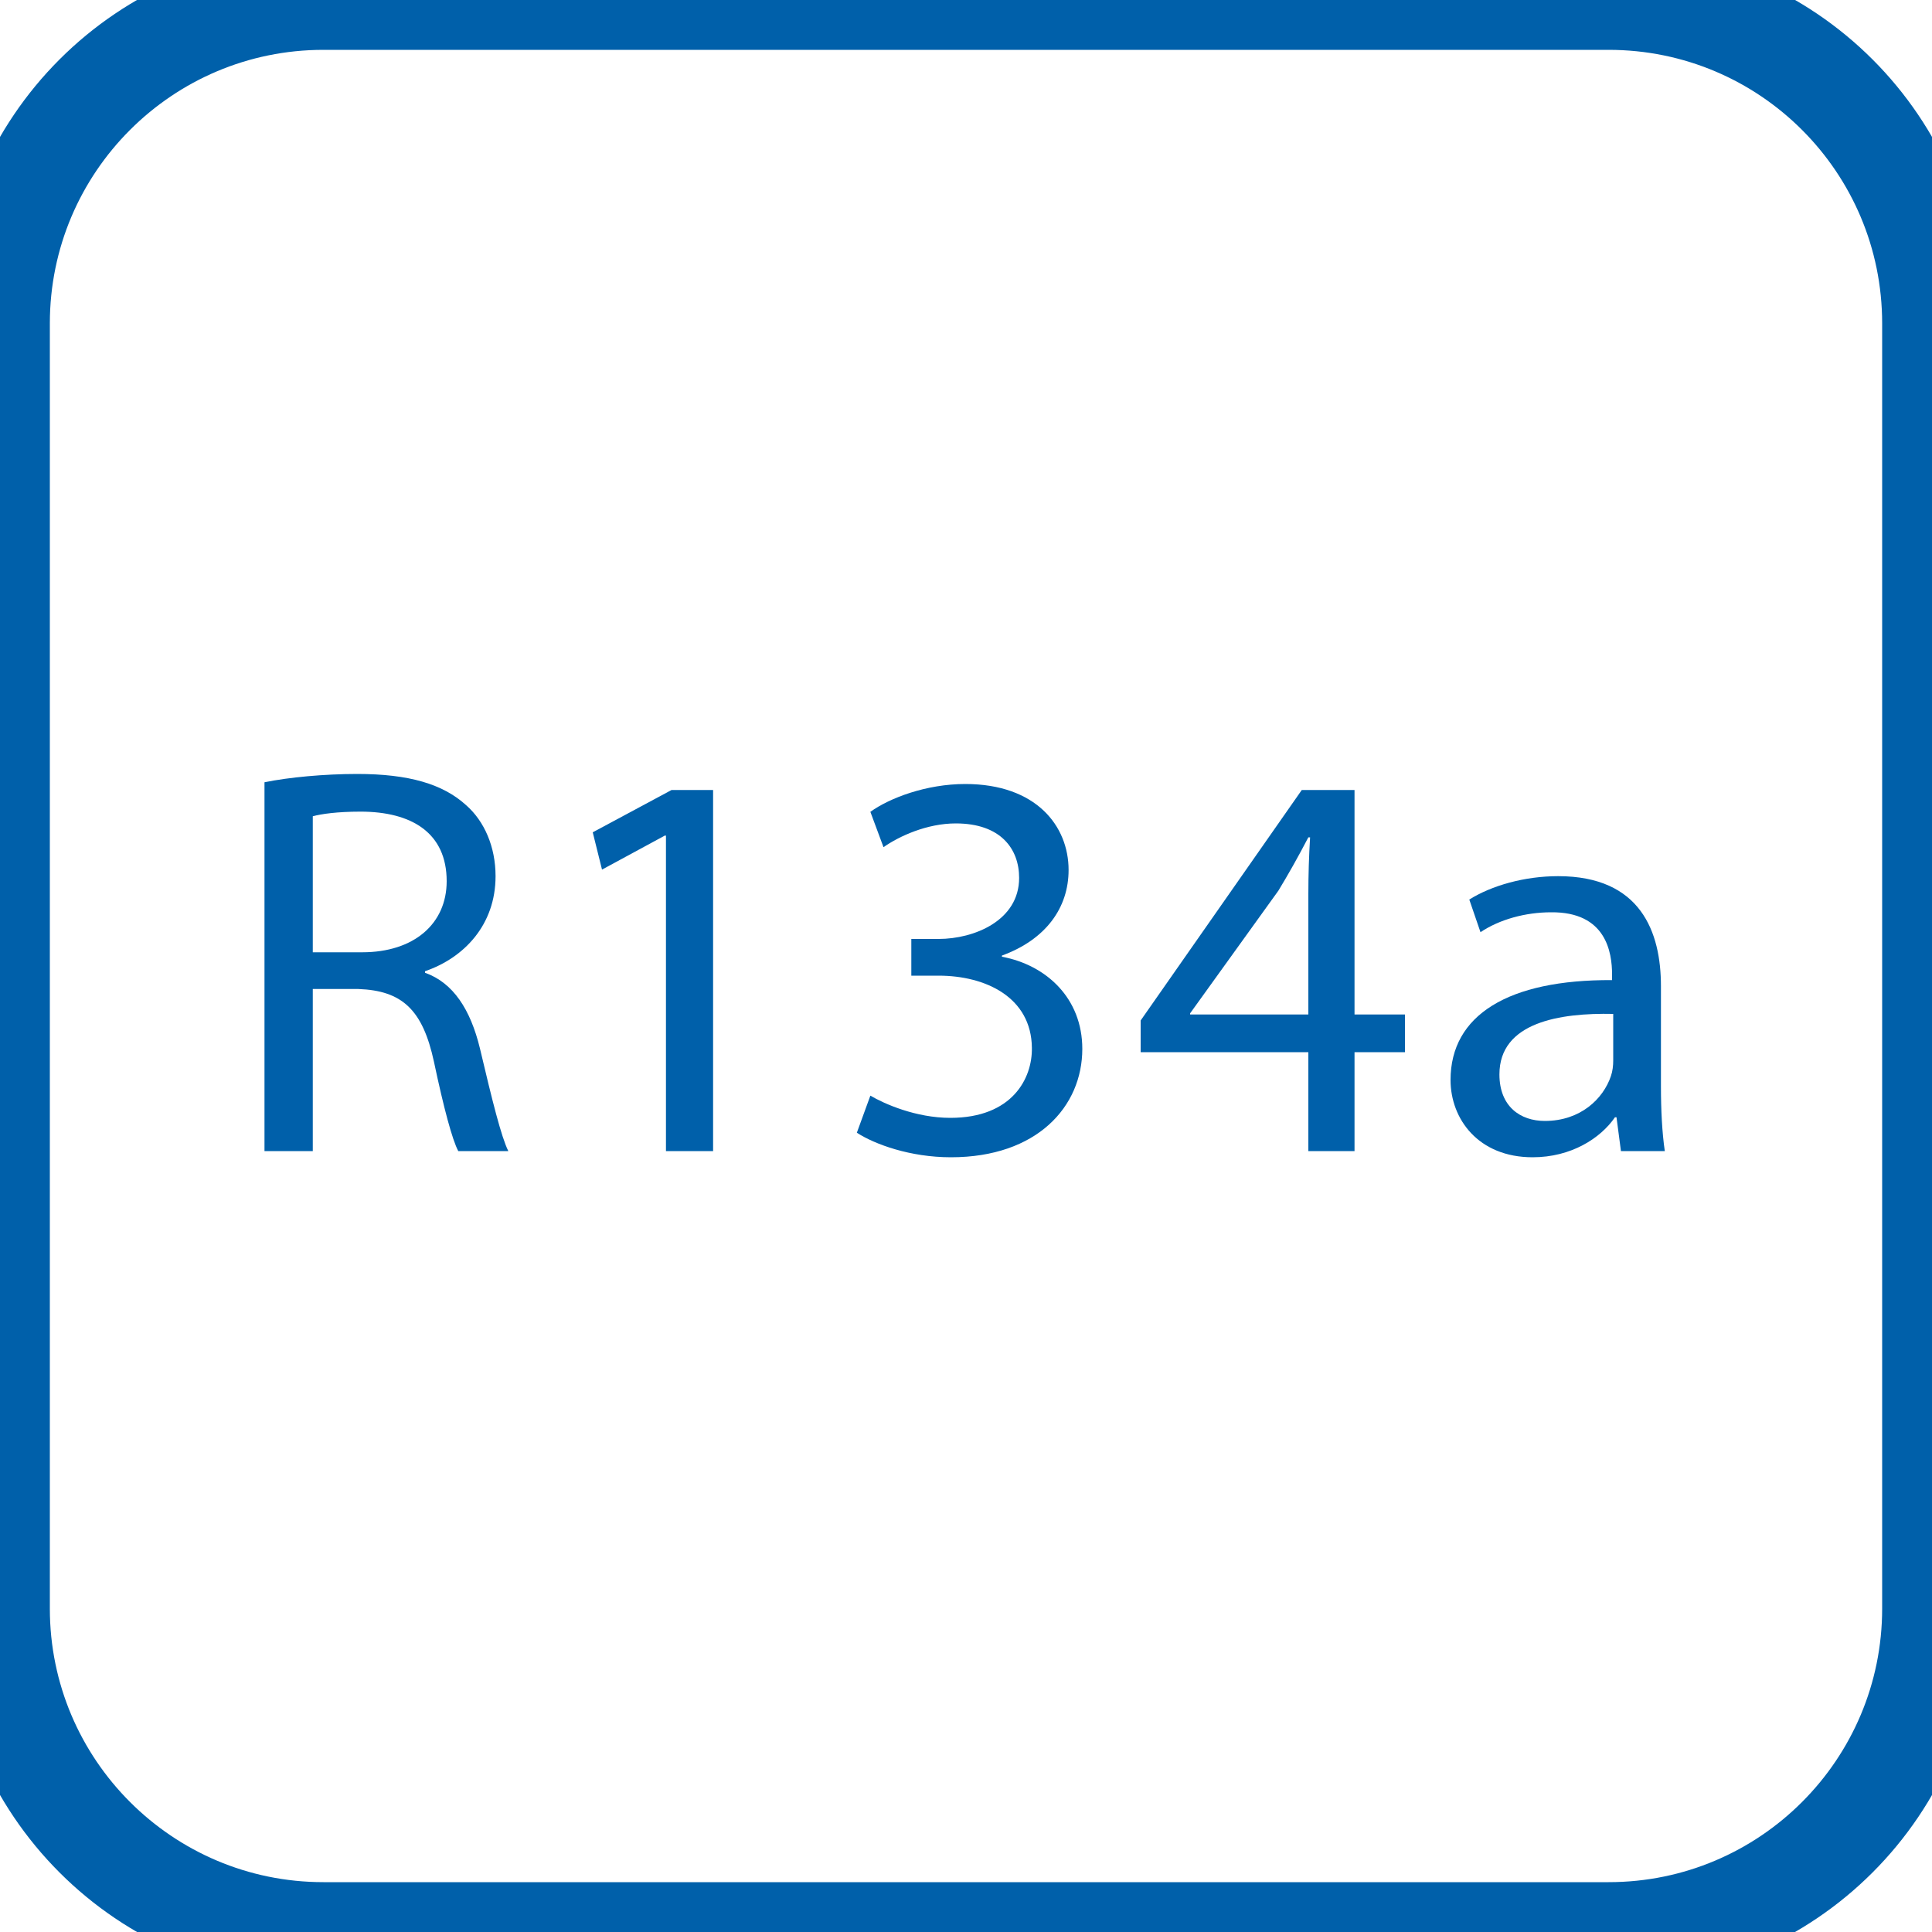
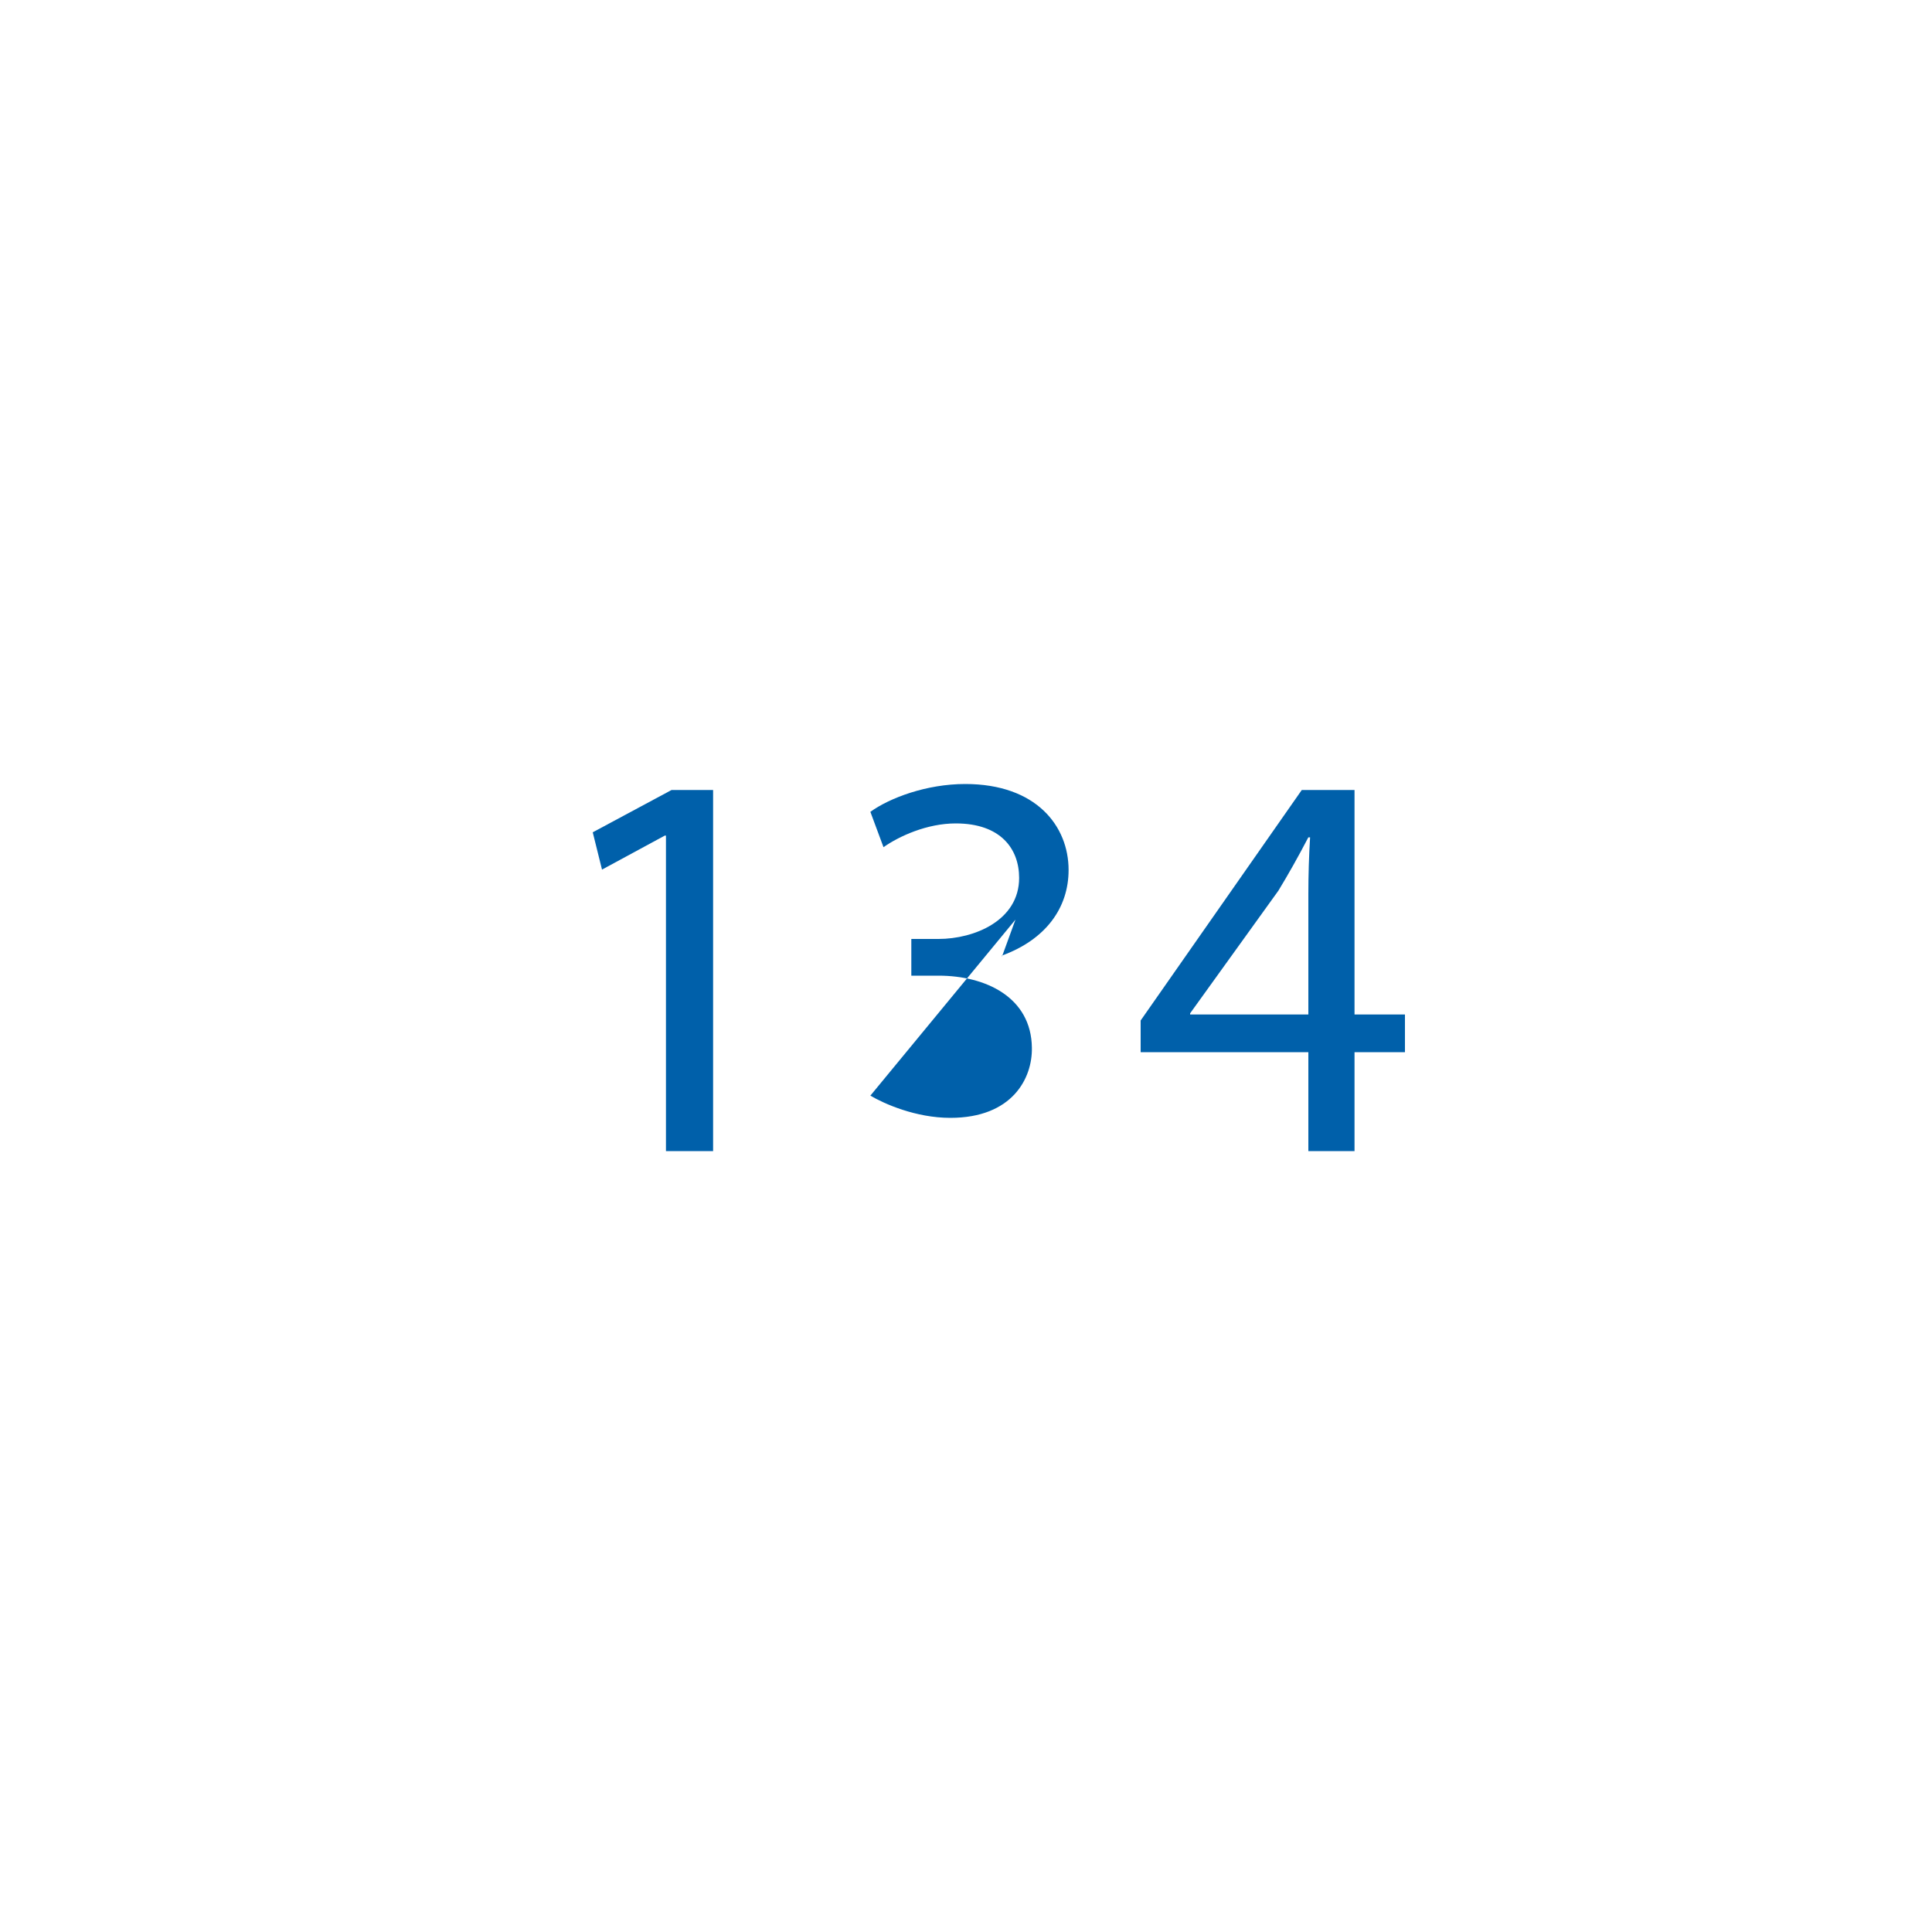
<svg xmlns="http://www.w3.org/2000/svg" xml:space="preserve" width="100px" height="100px" version="1.1" style="shape-rendering:geometricPrecision; text-rendering:geometricPrecision; image-rendering:optimizeQuality; fill-rule:evenodd; clip-rule:evenodd" viewBox="0 0 100 100">
  <defs>
    <style type="text/css">
   
    .str0 {stroke:#0060AA;stroke-width:5.16;stroke-miterlimit:10}
    .fil0 {fill:none;fill-rule:nonzero}
    .fil1 {fill:#0060AA;fill-rule:nonzero}
   
  </style>
  </defs>
  <g id="Слой_x0020_1">
-     <path class="fil0 str0" d="M100 83.26c0,9.24 -7.49,16.74 -16.74,16.74l-66.52 0c-9.24,0 -16.74,-7.5 -16.74,-16.74l0 -66.52c0,-9.25 7.5,-16.74 16.74,-16.74l66.52 0c9.25,0 16.74,7.49 16.74,16.74l0 66.52z" />
-     <path class="fil1" d="M13.69 40.49c1.26,-0.26 3.11,-0.43 4.8,-0.43 2.67,0 4.43,0.52 5.63,1.61 0.95,0.83 1.53,2.16 1.53,3.68 0,2.53 -1.64,4.23 -3.65,4.92l0 0.08c1.46,0.52 2.35,1.9 2.84,3.91 0.64,2.71 1.1,4.57 1.47,5.32l-2.59 0c-0.31,-0.58 -0.75,-2.22 -1.26,-4.63 -0.58,-2.68 -1.64,-3.68 -3.92,-3.76l-2.35 0 0 8.39 -2.5 0 0 -19.09zm2.5 8.8l2.56 0c2.67,0 4.37,-1.47 4.37,-3.68 0,-2.5 -1.81,-3.6 -4.46,-3.6 -1.2,0 -2.04,0.12 -2.47,0.24l0 7.04z" />
    <polygon class="fil1" points="34.47,43.25 34.41,43.25 31.16,45.01 30.68,43.08 34.76,40.89 36.91,40.89 36.91,59.58 34.47,59.58 " />
-     <path class="fil1" d="M45.05 56.71c0.71,0.42 2.35,1.15 4.14,1.15 3.21,0 4.25,-2.05 4.22,-3.63 -0.03,-2.61 -2.39,-3.73 -4.83,-3.73l-1.41 0 0 -1.9 1.41 0c1.84,0 4.17,-0.95 4.17,-3.16 0,-1.5 -0.95,-2.82 -3.28,-2.82 -1.49,0 -2.93,0.66 -3.74,1.23l-0.68 -1.83c1,-0.72 2.9,-1.44 4.91,-1.44 3.68,0 5.35,2.18 5.35,4.45 0,1.96 -1.18,3.6 -3.45,4.43l0 0.06c2.3,0.43 4.16,2.15 4.16,4.77 0,2.99 -2.35,5.61 -6.8,5.61 -2.11,0 -3.94,-0.67 -4.87,-1.27l0.7 -1.92z" />
+     <path class="fil1" d="M45.05 56.71c0.71,0.42 2.35,1.15 4.14,1.15 3.21,0 4.25,-2.05 4.22,-3.63 -0.03,-2.61 -2.39,-3.73 -4.83,-3.73l-1.41 0 0 -1.9 1.41 0c1.84,0 4.17,-0.95 4.17,-3.16 0,-1.5 -0.95,-2.82 -3.28,-2.82 -1.49,0 -2.93,0.66 -3.74,1.23l-0.68 -1.83c1,-0.72 2.9,-1.44 4.91,-1.44 3.68,0 5.35,2.18 5.35,4.45 0,1.96 -1.18,3.6 -3.45,4.43l0 0.06l0.7 -1.92z" />
    <path class="fil1" d="M67.72 59.58l0 -5.12 -8.68 0 0 -1.64 8.34 -11.93 2.73 0 0 11.62 2.61 0 0 1.95 -2.61 0 0 5.12 -2.39 0zm0 -7.07l0 -6.24c0,-0.98 0.03,-1.95 0.09,-2.93l-0.09 0c-0.57,1.09 -1.03,1.9 -1.55,2.76l-4.57 6.35 0 0.06 6.12 0z" />
-     <path class="fil1" d="M85.97 56.24c0,1.21 0.06,2.39 0.2,3.34l-2.27 0 -0.23 -1.75 -0.08 0c-0.75,1.09 -2.27,2.07 -4.26,2.07 -2.82,0 -4.25,-1.99 -4.25,-4 0,-3.36 2.99,-5.2 8.36,-5.17l0 -0.29c0,-1.15 -0.31,-3.25 -3.16,-3.22 -1.32,0 -2.67,0.37 -3.65,1.03l-0.58 -1.69c1.15,-0.72 2.85,-1.21 4.6,-1.21 4.28,0 5.32,2.9 5.32,5.69l0 5.2zm-2.47 -3.76c-2.76,-0.06 -5.89,0.43 -5.89,3.13 0,1.67 1.09,2.41 2.35,2.41 1.84,0 3.02,-1.14 3.42,-2.32 0.09,-0.26 0.12,-0.55 0.12,-0.81l0 -2.41z" />
  </g>
</svg>